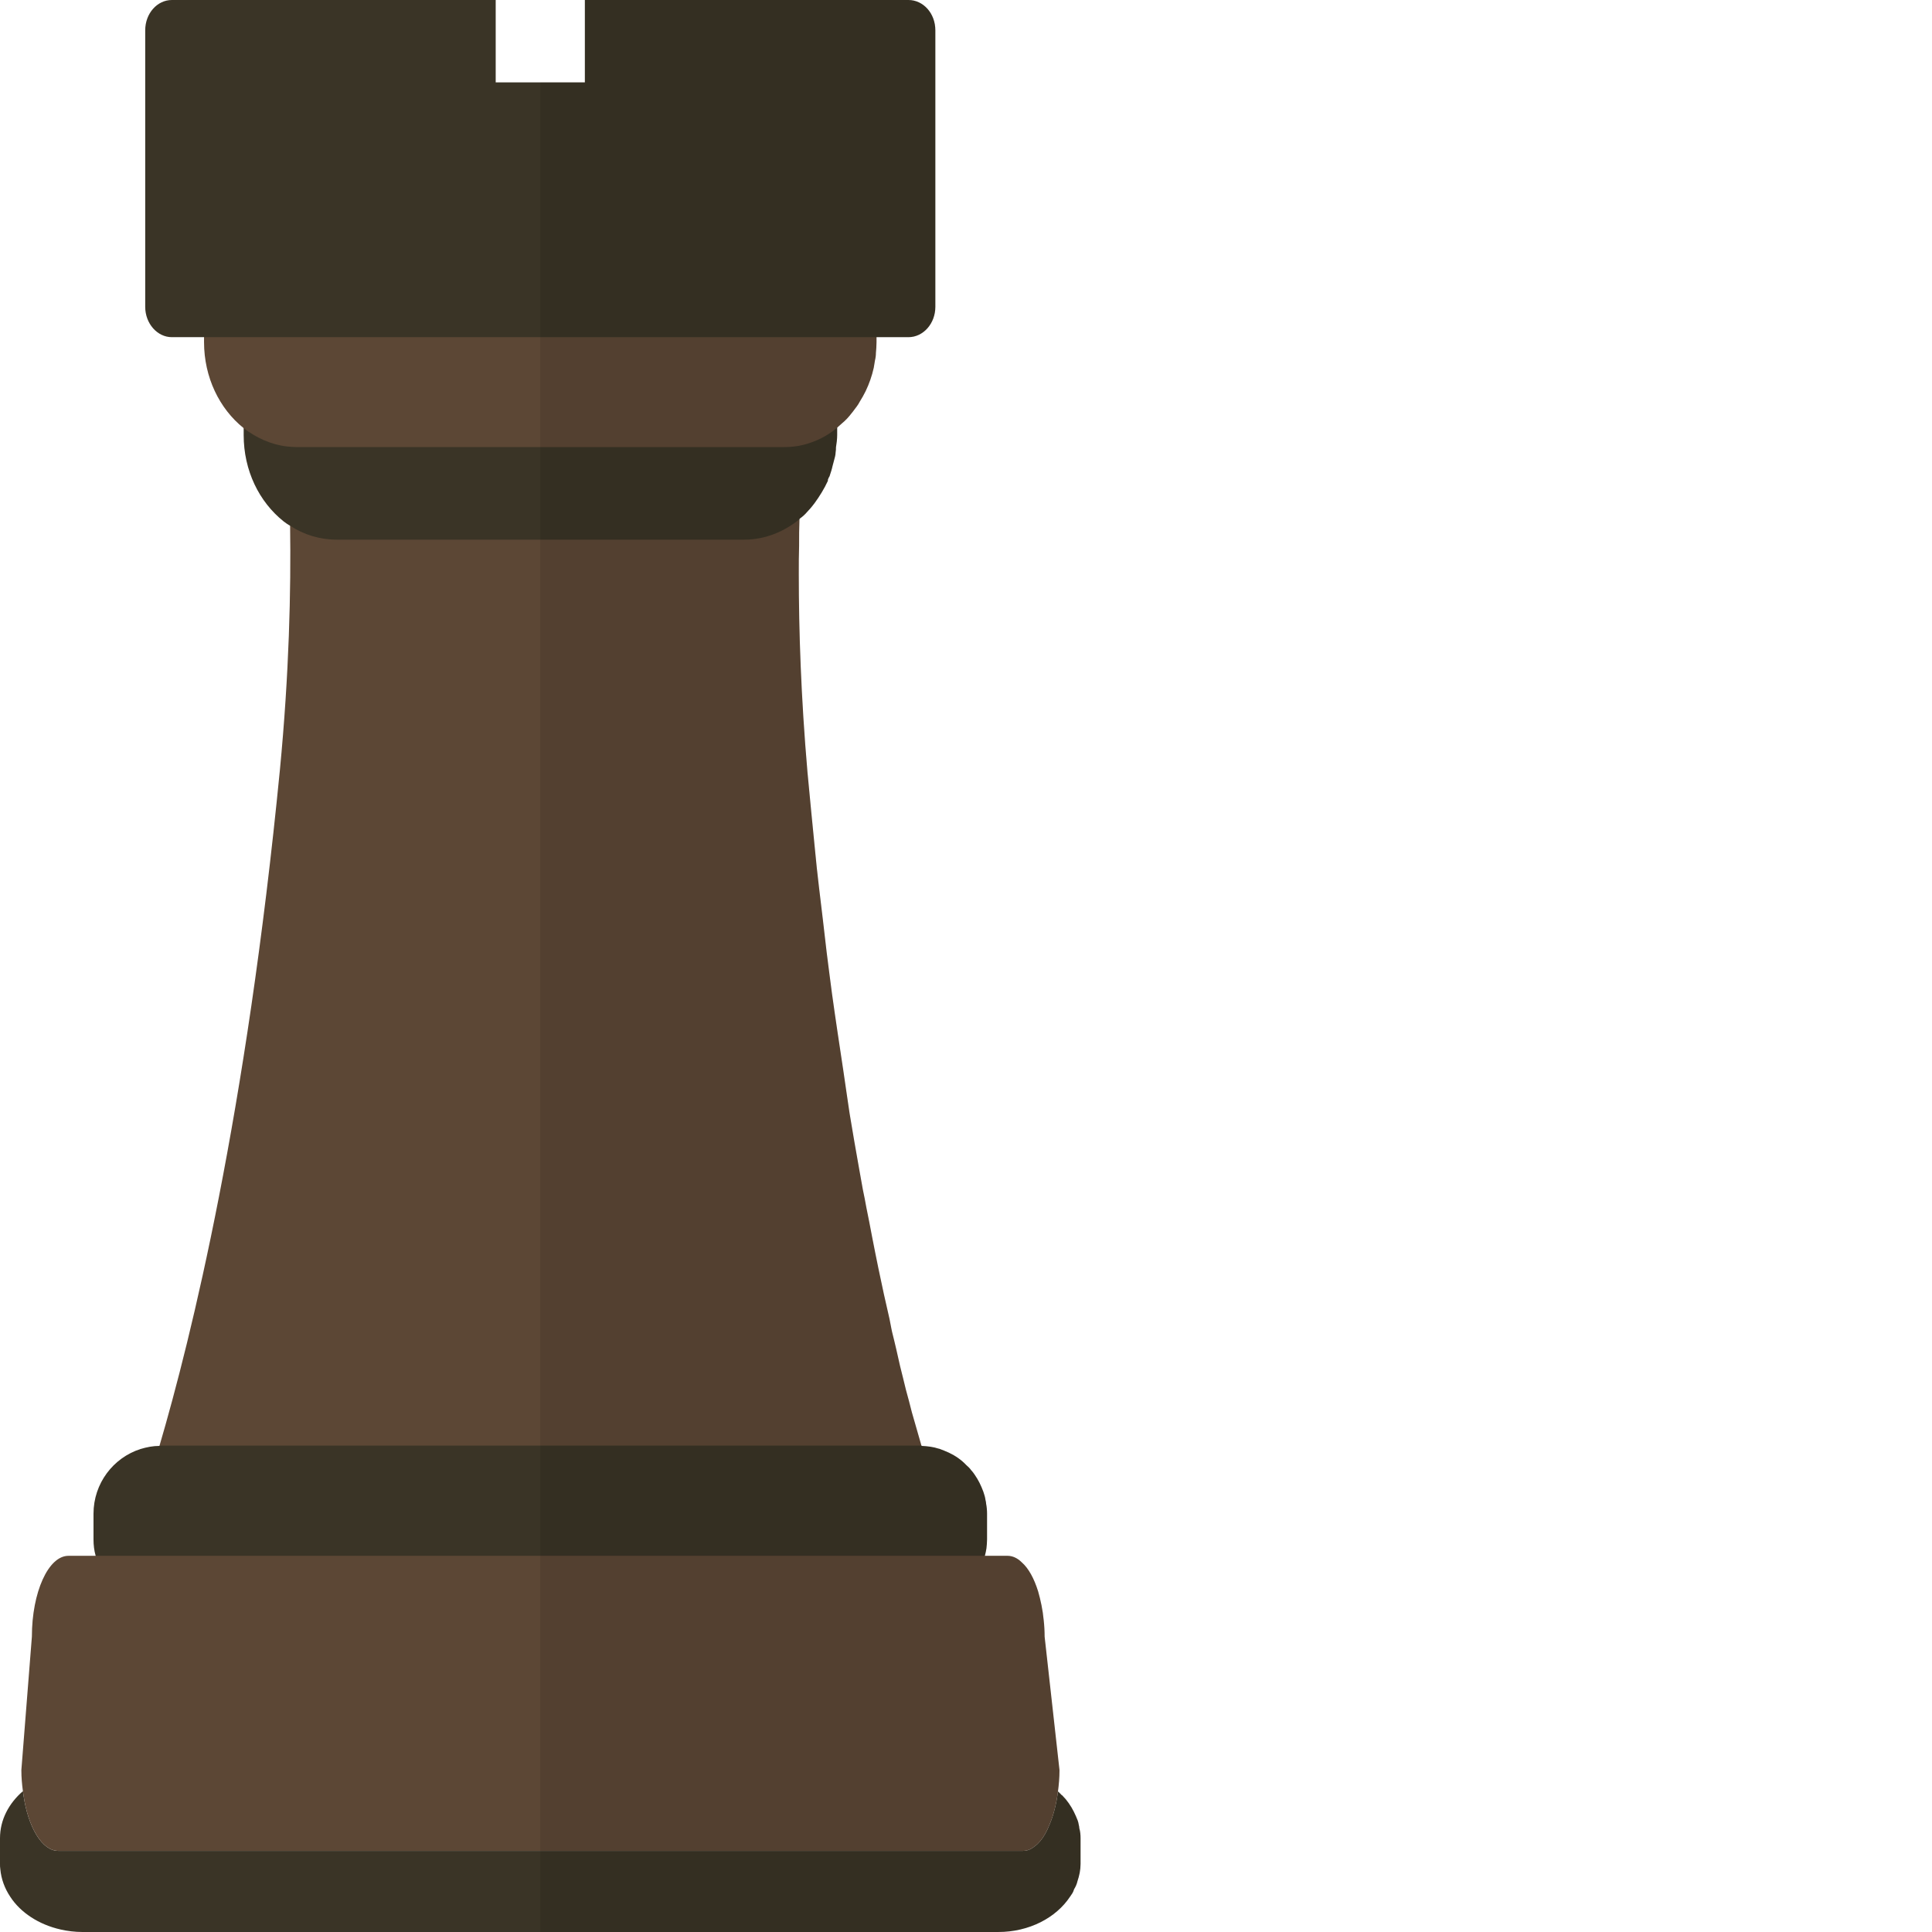
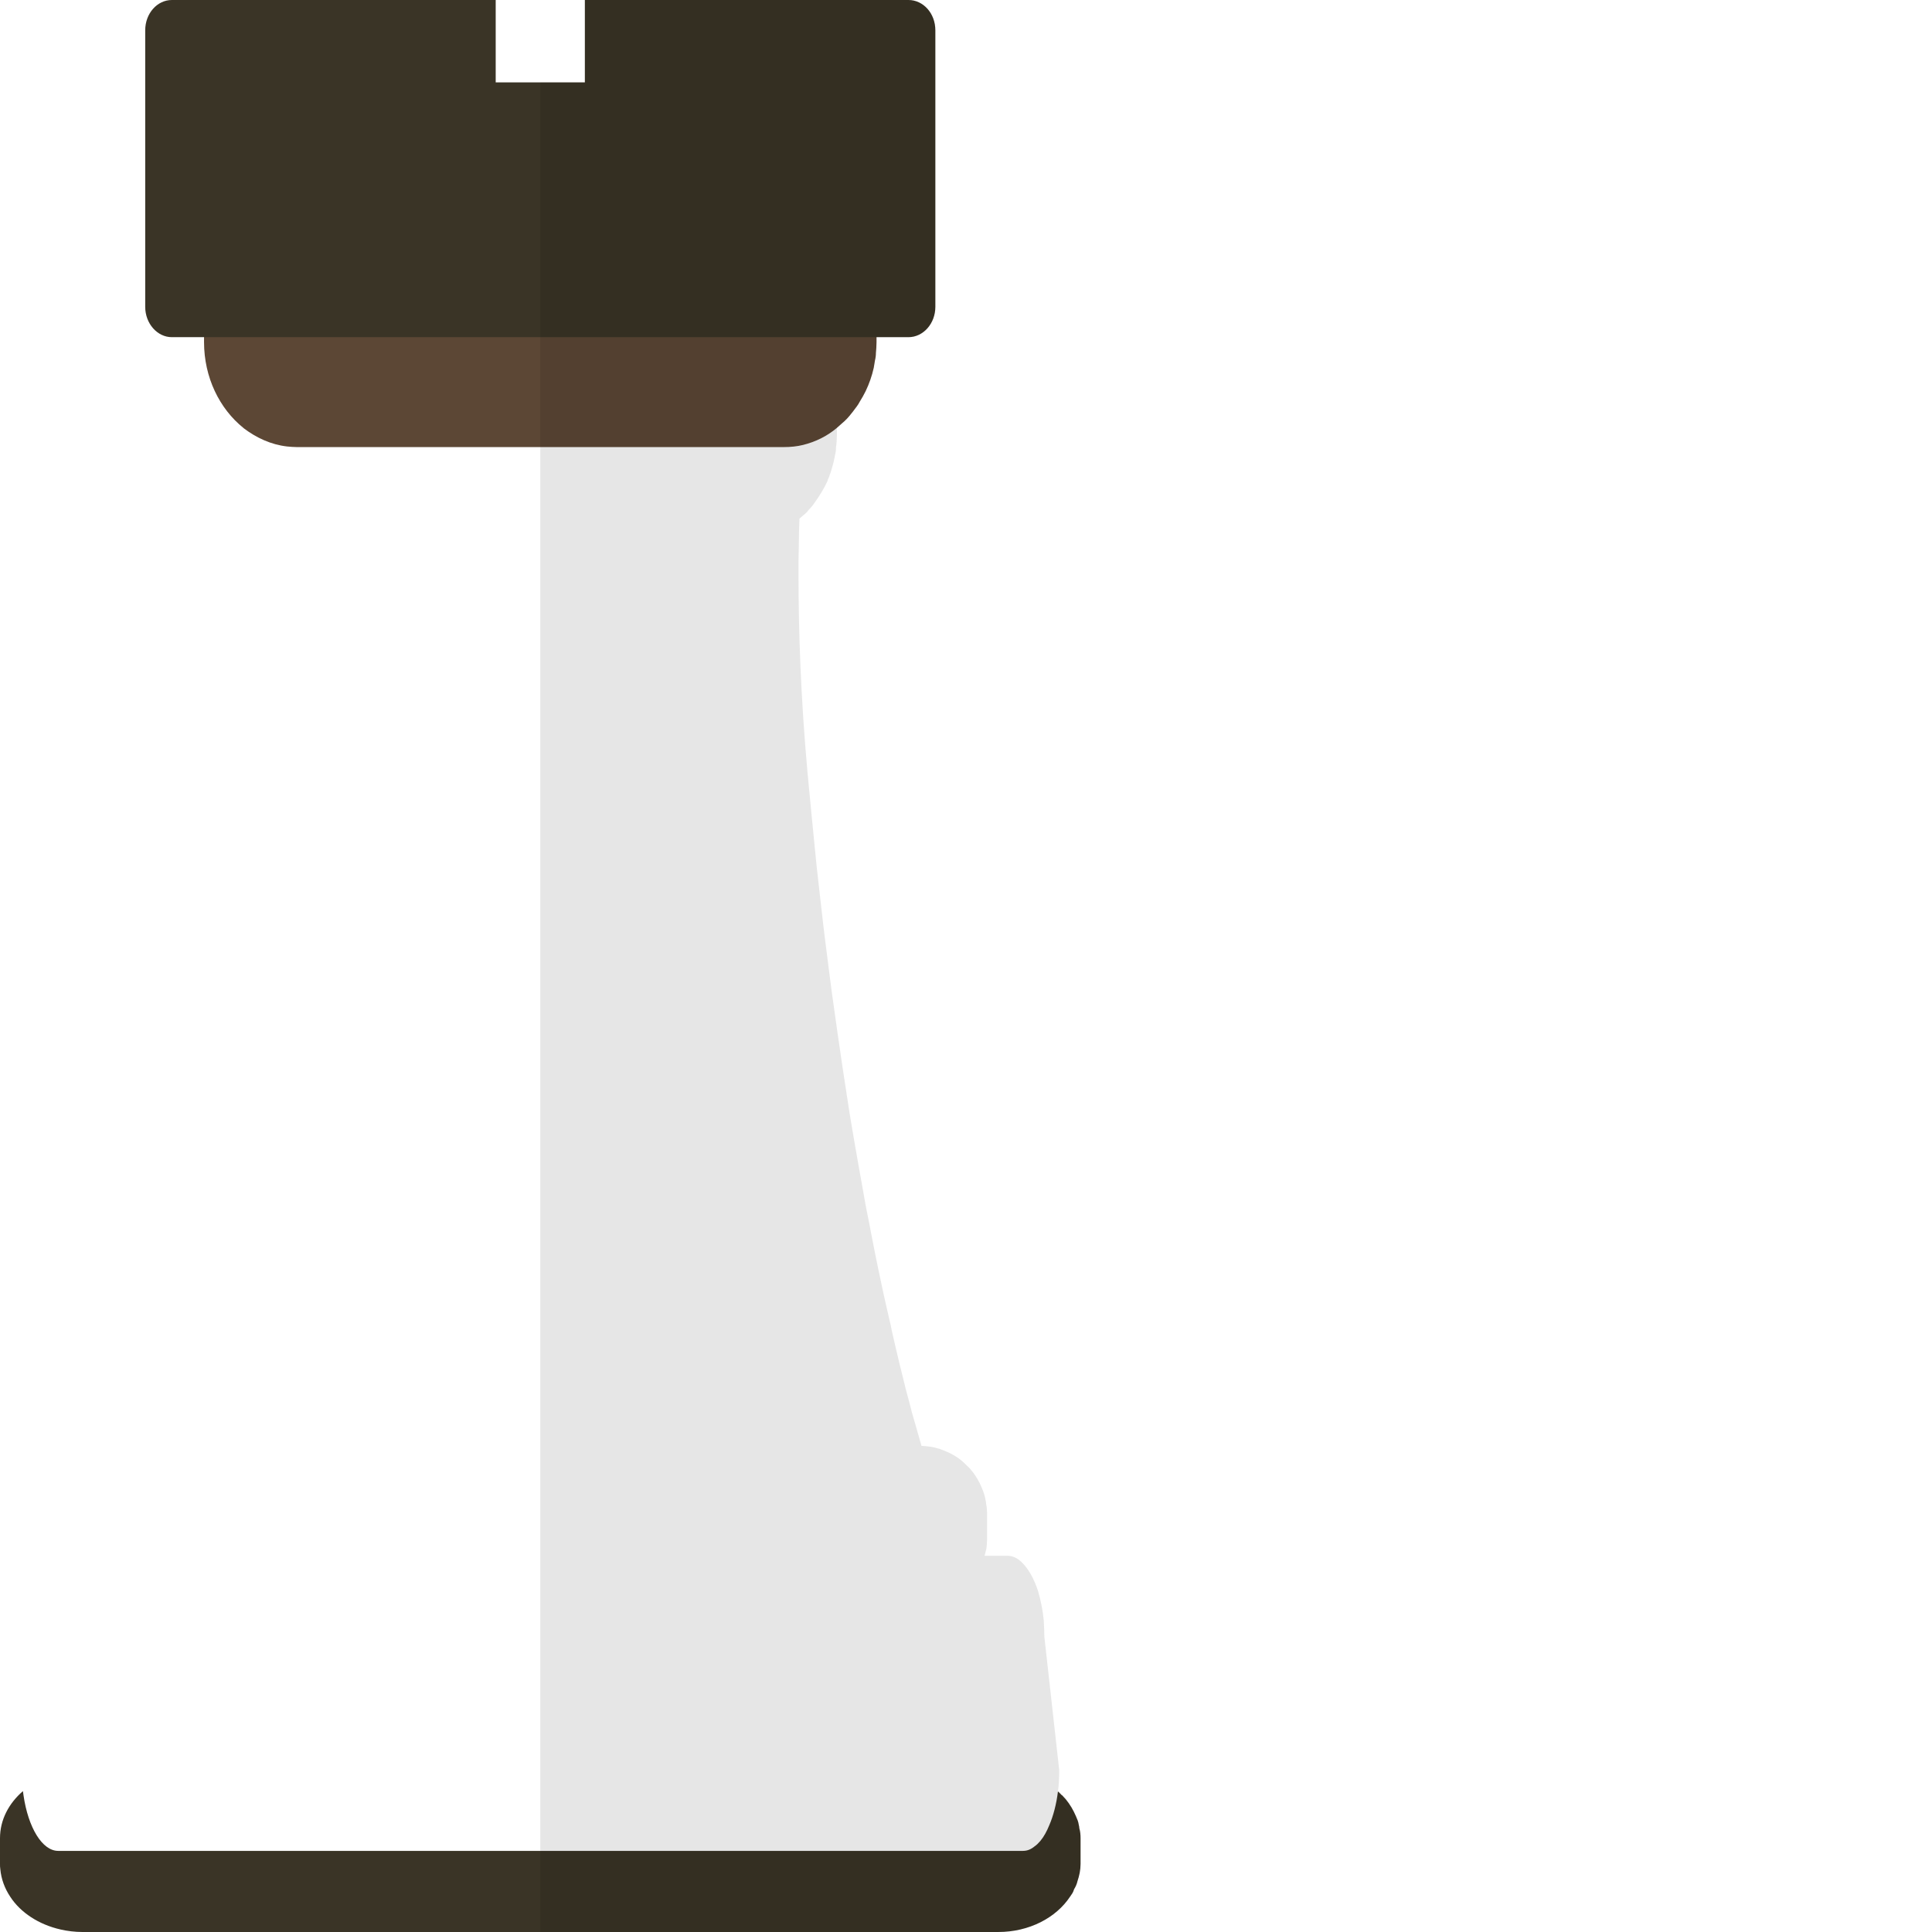
<svg xmlns="http://www.w3.org/2000/svg" height="800px" width="800px" version="1.1" id="_x36_" viewBox="0 0 512 512" xml:space="preserve">
  <g>
-     <path style="fill:#5C4735;" d="M251.159,405.005l-87.631-0.328l-20.349-0.082l-20.267-0.082l-87.631-0.246   c0,0,0.657-1.969,2.051-5.744c1.231-3.528,2.872-8.615,4.923-15.344c8.451-28.8,22.974-87.631,31.918-179.118   c2.462-25.6,2.954-47.672,2.708-64.738c-0.082-8.205-0.41-15.262-0.82-21.005c-0.246-5.415-0.657-9.682-0.903-12.718   c-0.328-3.528-0.656-5.333-0.656-5.333L105.6,89.354l18.626-6.482l18.954,0.082l21.743,0.082l17.641,6.318l31.836,11.405   c0,0-0.082,0.82-0.246,2.461v0.082c0,0,0,0,0,0.082c-0.328,2.708-0.902,7.631-1.313,14.523c-0.082,1.149-0.164,2.38-0.246,3.692   c-0.164,1.313-0.246,2.79-0.328,4.267c0,1.805-0.082,3.692-0.164,5.662c-0.082,1.887-0.164,3.856-0.246,5.907v0.41   c-0.082,2.215-0.082,4.431-0.082,6.81c-0.082,2.461-0.082,4.841-0.082,7.385c0,15.015,0.574,32.656,2.298,52.595   c0.328,3.528,0.656,6.974,0.985,10.339c0.328,3.364,0.656,6.728,0.985,10.01c0.328,3.364,0.656,6.728,1.067,10.01   c0.738,5.907,1.395,11.733,2.051,17.395c0.492,3.692,0.903,7.303,1.395,10.831c0.984,7.138,2.051,14.03,3.036,20.595   c0.574,3.774,1.067,7.549,1.641,11.241c0.82,5.087,1.723,10.092,2.544,14.769c0.328,1.887,0.657,3.692,0.985,5.497   c0.328,1.559,0.657,3.118,0.902,4.595c0.575,2.708,1.067,5.416,1.559,7.959c0.574,2.872,1.067,5.497,1.641,8.205   c0.985,4.759,1.969,9.272,2.954,13.456c0.082,0.574,0.246,1.149,0.329,1.723c0.082,0.574,0.246,1.149,0.328,1.641   c0.82,3.2,1.477,6.154,2.133,9.108c0.574,2.215,1.067,4.349,1.559,6.318c0.574,2.051,1.067,3.938,1.559,5.907   c0.902,3.2,1.723,6.072,2.544,8.862c0,0.082,0.082,0.082,0.082,0.082c0.246,0.985,0.492,1.887,0.738,2.789   c1.067,3.857,2.133,7.057,2.954,9.682c0.246,1.066,0.657,1.969,0.821,2.789C250.256,402.871,251.159,405.005,251.159,405.005z" />
-     <path style="fill:#3A3426;" d="M261.579,401.149v6.81c0,0.82-0.082,1.641-0.164,2.379c-0.082,0.656-0.246,1.313-0.41,1.969   c0,0.082-0.082,0.164-0.082,0.246c-0.164,0.738-0.41,1.477-0.738,2.133c0,0.082-0.082,0.164-0.082,0.246   c-0.164,0.574-0.492,1.149-0.821,1.723c-3.036,5.579-8.943,9.353-15.754,9.353H42.831c-6.81,0-12.8-3.774-15.836-9.353   c-0.738-1.395-1.313-2.79-1.641-4.349c-0.411-1.395-0.574-2.872-0.574-4.348v-6.81c0-8.041,5.251-14.851,12.471-17.149   c1.641-0.492,3.282-0.82,5.006-0.82c0.164-0.082,0.41-0.082,0.574-0.082h201.354v0.082h0.082c1.559,0.082,3.036,0.246,4.513,0.738   h0.082c0.902,0.328,1.723,0.657,2.626,1.067c1.723,0.821,3.282,1.887,4.595,3.282c0.492,0.41,0.985,0.902,1.313,1.395   c0,0,0.082,0.082,0.164,0.164c0.246,0.328,0.492,0.574,0.738,0.984c0.985,1.395,1.723,2.954,2.298,4.513   c0.246,0.739,0.492,1.477,0.574,2.215c0.082,0.328,0.164,0.657,0.164,0.985C261.497,399.343,261.579,400.246,261.579,401.149z" />
-     <path style="fill:#3A3426;" d="M221.866,81.477v33.805c0,1.067-0.164,2.298-0.328,3.282c0,0.41,0,0.82-0.082,1.23   c0,0.493-0.082,0.821-0.164,1.231c-0.082,0.41-0.246,0.82-0.328,1.231c-0.082,0.41-0.246,0.82-0.328,1.23   c-0.164,0.821-0.492,1.805-0.739,2.544c0,0.164-0.164,0.328-0.246,0.492c-0.082,0.164-0.164,0.411-0.246,0.574v0.328   c-0.985,2.133-2.216,4.103-3.528,5.908c-0.574,0.739-1.067,1.395-1.723,2.051c0,0,0,0,0,0.082h-0.082   c-0.657,0.82-1.395,1.477-2.215,2.051v0.082c-4.103,3.364-9.19,5.415-14.605,5.415H89.19c-4.431,0-8.697-1.313-12.308-3.692   c-0.657-0.328-1.149-0.738-1.723-1.148c-6.482-5.169-10.584-13.456-10.584-22.893V81.477c0-15.261,11.077-27.733,24.615-27.733   h108.061C210.708,53.743,221.866,66.215,221.866,81.477z" />
    <path style="fill:#5C4735;" d="M232.287,57.026v33.641c0,1.067-0.082,1.969-0.164,2.872c0,0.656-0.082,1.313-0.246,1.969   c-0.082,0.657-0.246,1.313-0.328,1.969c-0.492,2.216-1.23,4.267-2.133,6.154c-0.492,0.985-0.985,1.887-1.559,2.79   c-0.246,0.492-0.574,0.985-0.821,1.313c-0.328,0.492-0.656,0.82-0.985,1.313c-0.574,0.739-1.231,1.559-1.887,2.216   c-0.082,0-0.164,0.082-0.164,0.164c-0.738,0.657-1.395,1.23-2.133,1.887l-0.082,0.082c-2.625,2.215-5.661,3.692-8.943,4.513   c-1.641,0.41-3.364,0.574-5.169,0.574H78.687c-0.903,0-1.723-0.082-2.626-0.164c-4.267-0.492-8.123-2.297-11.487-4.841   c0-0.082-0.082-0.082-0.082-0.082c-6.318-5.087-10.42-13.374-10.42-22.728V57.026c0-15.261,11.077-27.816,24.615-27.816h128.984   C221.21,29.21,232.287,41.764,232.287,57.026z" />
    <path style="fill:#3A3426;" d="M247.877,8.041v73.272c0,4.431-3.2,8.041-7.138,8.041h-195.2c-3.856,0-7.056-3.61-7.056-8.041V8.041   c0-4.513,3.2-8.041,7.056-8.041h85.826v21.826h23.631V0h85.744C244.677,0,247.877,3.528,247.877,8.041z" />
    <path style="fill:#3A3426;" d="M286.359,487.138v6.81c0,1.641-0.329,3.118-0.821,4.595c-0.164,0.738-0.492,1.477-0.902,2.133   c0,0.082-0.082,0.164-0.082,0.246c-0.164,0.574-0.574,1.149-0.985,1.723c-3.692,5.579-10.831,9.354-19.036,9.354H21.825   c-1.969,0-3.938-0.246-5.743-0.657c-5.826-1.313-10.667-4.513-13.374-8.697c-1.477-2.215-2.38-4.677-2.626-7.303   C0,494.851,0,494.441,0,493.949v-6.81c0-4.923,2.379-9.272,6.072-12.472c0.082,0.329,0.082,0.739,0.164,1.149   c1.23,8.452,4.923,14.688,9.19,14.688h255.671c1.149,0,2.133-0.411,3.118-1.231c0.492-0.328,0.985-0.82,1.477-1.395   c0.903-1.067,1.723-2.544,2.38-4.185c1.067-2.461,1.887-5.579,2.297-8.944c0.328,0.328,0.656,0.574,0.902,0.903   c0,0,0.164,0.082,0.246,0.164c0.246,0.328,0.574,0.574,0.902,0.985c1.149,1.395,2.051,2.954,2.708,4.513   c0.328,0.738,0.657,1.477,0.739,2.215c0.082,0.328,0.164,0.656,0.164,0.984C286.277,485.333,286.359,486.236,286.359,487.138z" />
-     <path style="fill:#5C4735;" d="M280.779,469.087c0,1.97-0.164,3.857-0.41,5.661c-0.41,3.364-1.23,6.482-2.297,8.944   c-0.657,1.641-1.477,3.118-2.38,4.185c-0.492,0.574-0.985,1.067-1.477,1.395c-0.984,0.82-1.969,1.231-3.118,1.231H15.426   c-4.267,0-7.959-6.236-9.19-14.688c-0.082-0.41-0.082-0.82-0.164-1.149c-0.246-1.805-0.41-3.61-0.41-5.579l2.789-35.364   c0-11.733,4.349-21.415,9.682-21.415h248.861c1.313,0,2.626,0.574,3.775,1.723c1.805,1.559,3.282,4.266,4.348,7.713   c0.656,2.297,1.231,4.923,1.477,7.631c0.164,1.395,0.246,2.872,0.246,4.349L280.779,469.087z" />
    <path style="opacity:0.1;fill:#040000;" d="M286.359,487.138v6.81c0,1.641-0.329,3.118-0.821,4.595   c-0.164,0.738-0.492,1.477-0.902,2.133c0,0.082-0.082,0.164-0.082,0.246c-0.164,0.574-0.574,1.149-0.985,1.723   c-3.692,5.579-10.831,9.354-19.036,9.354H143.179V21.826h11.815V0h85.744c3.938,0,7.138,3.528,7.138,8.041v73.272   c0,4.431-3.2,8.041-7.138,8.041h-8.451v1.313c0,1.067-0.082,1.969-0.164,2.872c0,0.656-0.082,1.313-0.246,1.969   c-0.082,0.657-0.246,1.313-0.328,1.969c-0.492,2.216-1.23,4.267-2.133,6.154c-0.492,0.985-0.985,1.887-1.559,2.79   c-0.246,0.492-0.574,0.985-0.821,1.313c-0.328,0.492-0.656,0.82-0.985,1.313c-0.574,0.739-1.231,1.559-1.887,2.216   c-0.082,0-0.164,0.082-0.164,0.164c-0.738,0.657-1.395,1.23-2.133,1.887l-0.082,0.082v1.887c0,1.067-0.082,2.298-0.246,3.282   c0,0.41,0,0.82-0.082,1.23c-0.082,0.493-0.164,0.821-0.246,1.231c-0.082,0.41-0.164,0.82-0.246,1.231   c-0.082,0.41-0.246,0.82-0.328,1.23c-0.246,0.821-0.492,1.805-0.821,2.544c0,0.164-0.082,0.328-0.164,0.492   c-0.082,0.164-0.164,0.411-0.246,0.574c-0.082,0.082-0.082,0.164-0.082,0.328c-0.985,2.133-2.215,4.103-3.528,5.908   c-0.492,0.739-1.067,1.395-1.723,2.051c0,0,0,0,0,0.082c-0.657,0.738-1.477,1.313-2.215,1.969v0.41   c-0.082,2.133-0.164,4.431-0.164,6.81c-0.082,2.461-0.082,4.841-0.082,7.385c0,15.015,0.574,32.656,2.38,52.595   c0.328,3.528,0.656,6.974,0.985,10.339c0.328,3.364,0.656,6.728,0.985,10.01c0.328,3.364,0.656,6.728,1.067,10.01   c0.656,5.907,1.313,11.733,2.051,17.395c0.492,3.692,0.903,7.303,1.395,10.831c0.984,7.138,1.969,14.03,2.954,20.595   c0.574,3.774,1.149,7.549,1.723,11.241c0.82,5.087,1.723,10.092,2.544,14.769c0.328,1.887,0.657,3.692,0.985,5.497   c0.246,1.559,0.574,3.118,0.82,4.595c0.574,2.708,1.067,5.416,1.559,7.959c0.574,2.872,1.067,5.497,1.641,8.205   c0.985,4.759,1.969,9.272,2.954,13.456c0.164,0.574,0.246,1.149,0.411,1.723c0.082,0.574,0.246,1.149,0.328,1.641   c0.739,3.2,1.395,6.154,2.133,9.108c0.574,2.215,1.067,4.349,1.559,6.318c0.574,2.051,1.067,3.938,1.559,5.907   c0.902,3.2,1.723,6.072,2.544,8.862v0.082h0.082c1.559,0.082,3.036,0.246,4.513,0.738h0.082c0.902,0.328,1.723,0.657,2.626,1.067   c1.723,0.821,3.282,1.887,4.595,3.282c0.492,0.41,0.985,0.902,1.313,1.395c0,0,0.082,0.082,0.164,0.164   c0.246,0.328,0.492,0.574,0.738,0.984c0.985,1.395,1.723,2.954,2.298,4.513c0.246,0.739,0.492,1.477,0.574,2.215   c0.082,0.328,0.164,0.657,0.164,0.985c0.164,0.82,0.246,1.723,0.246,2.626v6.81c0,0.82-0.082,1.641-0.164,2.379   c-0.164,0.656-0.328,1.313-0.492,1.969h6.072c1.313,0,2.626,0.574,3.775,1.723c1.723,1.641,3.282,4.348,4.348,7.713   c0.656,2.297,1.231,4.923,1.477,7.631c0.082,1.395,0.164,2.872,0.164,4.349l3.939,35.364c0,1.97-0.082,3.857-0.328,5.661   c0.328,0.328,0.656,0.574,0.902,0.903c0,0,0.164,0.082,0.246,0.164c0.246,0.328,0.574,0.574,0.902,0.985   c1.149,1.395,2.051,2.954,2.708,4.513c0.328,0.738,0.657,1.477,0.739,2.215c0.082,0.328,0.164,0.656,0.164,0.984   C286.277,485.333,286.359,486.236,286.359,487.138z" />
  </g>
</svg>